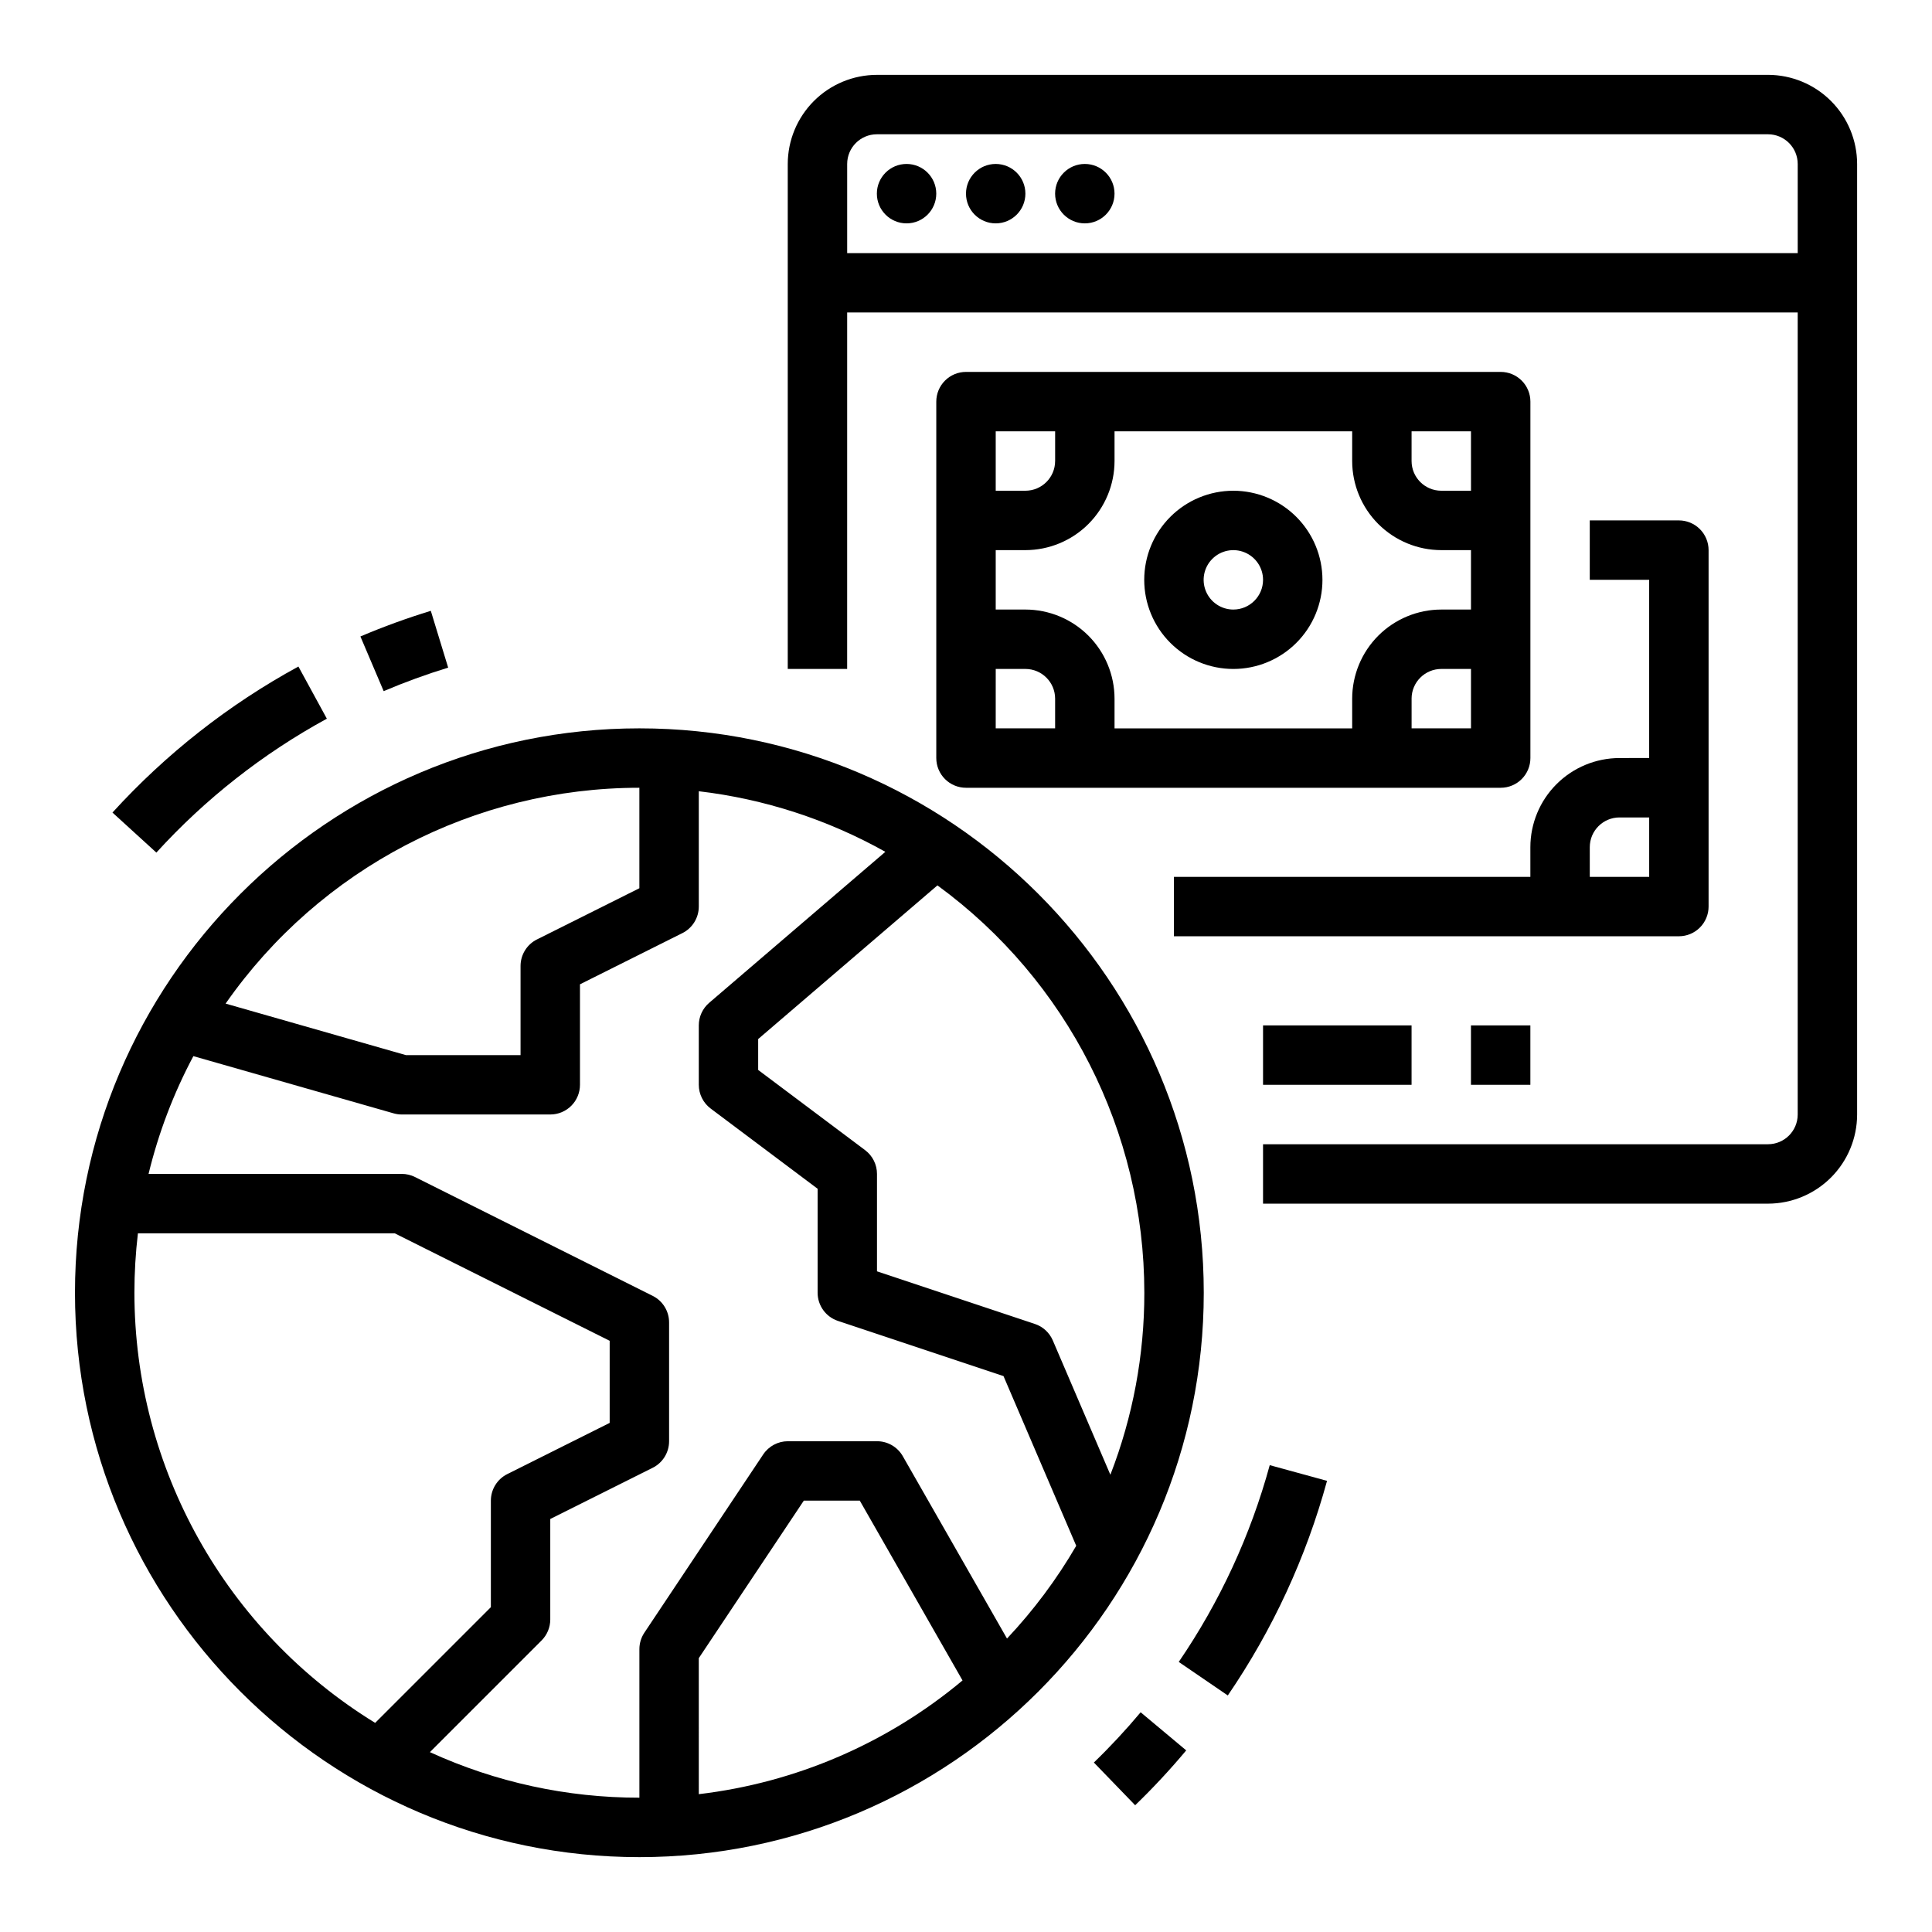
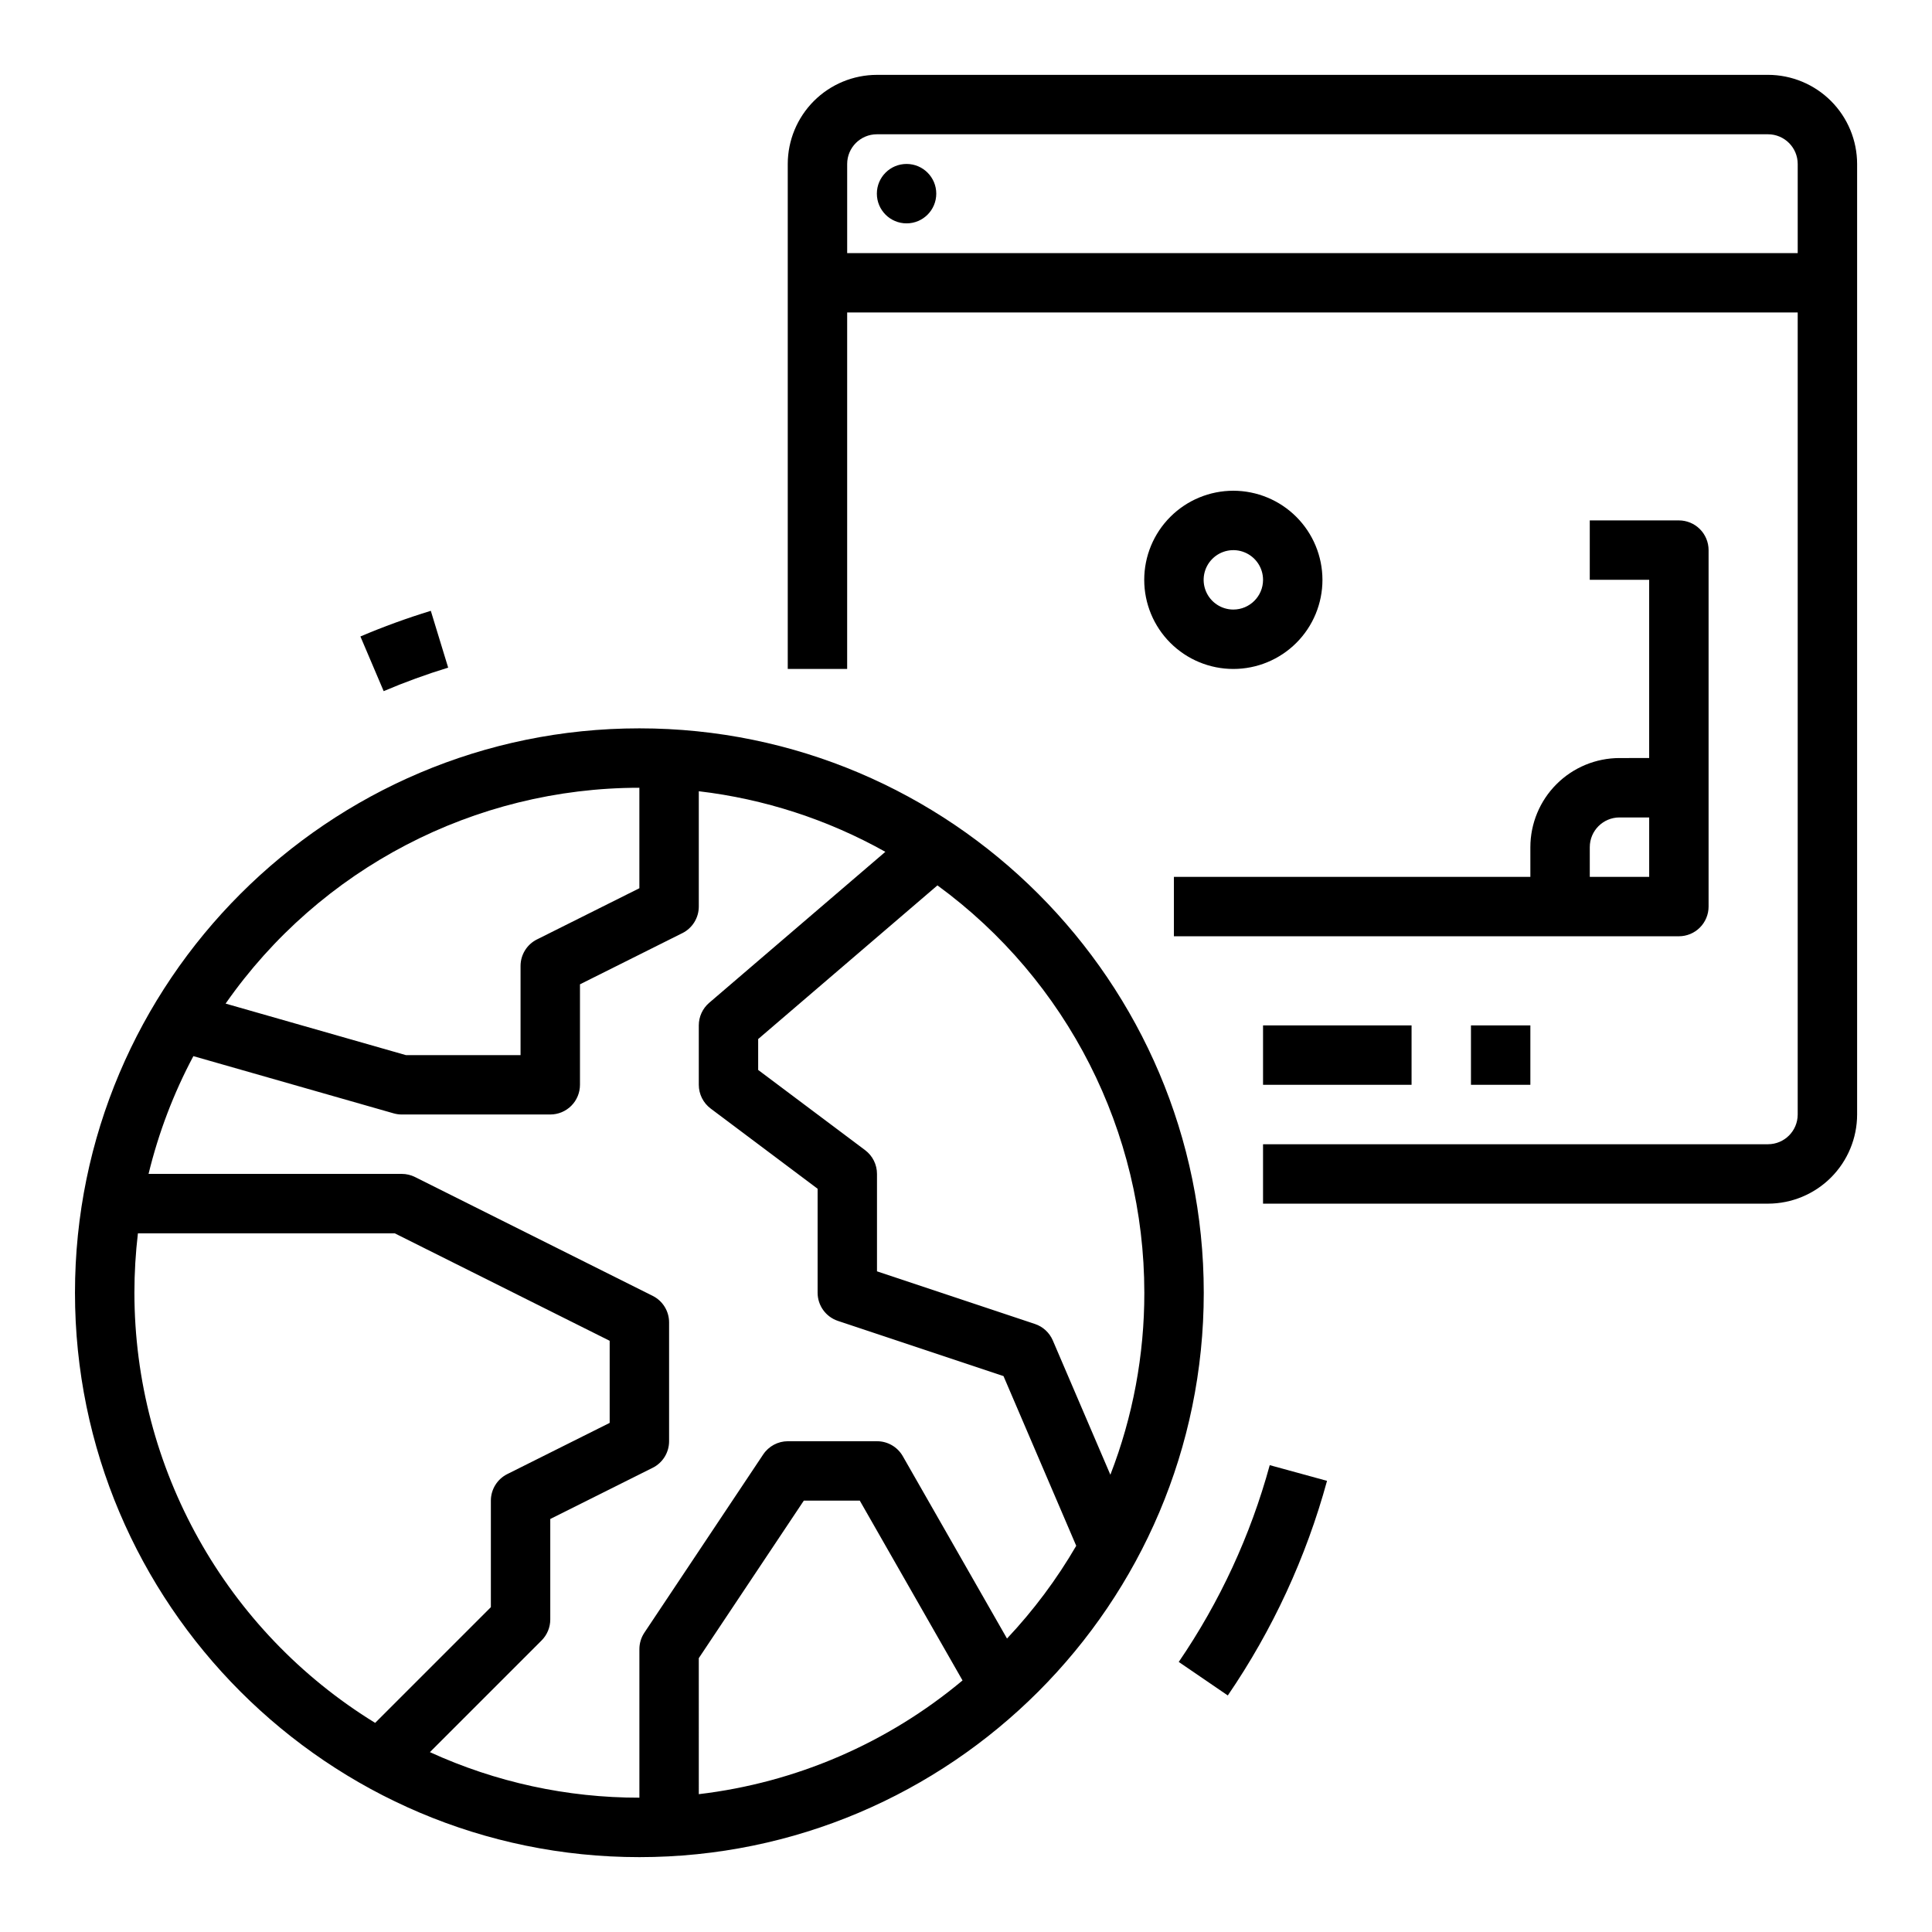
<svg xmlns="http://www.w3.org/2000/svg" fill="#000000" width="800px" height="800px" version="1.1" viewBox="144 144 512 512">
  <g>
    <path d="m313.44 337.02c-82.473 0-149.57 67.098-149.57 149.57s67.098 149.57 149.57 149.57 149.57-67.098 149.57-149.57c-0.004-82.477-67.098-149.57-149.57-149.57zm133.82 149.57v-0.004c0.016 16.5-3.035 32.855-9 48.238l-15.254-35.594c-0.887-2.066-2.613-3.656-4.746-4.367l-41.848-13.949v-25.816c0-2.477-1.168-4.809-3.148-6.297l-28.34-21.254v-8.188l47.508-40.723c34.453 25.176 54.82 65.281 54.828 107.95zm-133.82-133.82v26.621l-27.137 13.57v-0.004c-2.668 1.332-4.352 4.059-4.352 7.043v23.617h-30.387l-47.777-13.652c25.016-35.832 65.953-57.188 109.65-57.199zm-133.82 133.82v-0.004c0-5.262 0.312-10.52 0.93-15.742h68.059l56.961 28.48v21.758l-27.137 13.57 0.004-0.004c-2.668 1.336-4.352 4.062-4.352 7.043v28.227l-30.664 30.664c-39.625-24.336-63.777-67.496-63.801-114zm149.57 132.89-0.004-36.051 27.832-41.742h14.836l27.227 47.648c-19.871 16.629-44.16 27.102-69.895 30.141zm81.676-41.25-27.613-48.32c-1.398-2.453-4.008-3.969-6.832-3.969h-23.617c-2.633 0-5.09 1.316-6.551 3.508l-31.488 47.23c-0.859 1.293-1.32 2.812-1.32 4.367v39.359c-19.16 0.023-38.098-4.094-55.516-12.07l29.594-29.594c1.477-1.477 2.305-3.481 2.305-5.566v-26.625l27.137-13.57v0.004c2.668-1.332 4.352-4.059 4.352-7.043v-31.488c0-2.981-1.684-5.707-4.352-7.039l-62.977-31.488c-1.094-0.547-2.297-0.832-3.519-0.832h-67.098c2.633-10.859 6.621-21.344 11.875-31.207l53.059 15.16c0.703 0.203 1.434 0.305 2.164 0.305h39.359c2.09 0 4.09-0.828 5.566-2.305 1.477-1.477 2.305-3.481 2.305-5.566v-26.625l27.137-13.57v0.004c2.668-1.336 4.352-4.062 4.352-7.043v-30.559c17.375 2.043 34.176 7.5 49.438 16.055l-46.688 40.016c-1.746 1.496-2.75 3.68-2.75 5.977v15.746c0 2.477 1.168 4.809 3.148 6.297l28.34 21.254v27.551c0 3.391 2.168 6.398 5.383 7.469l43.879 14.625 19.273 44.977c-5.156 8.863-11.312 17.109-18.344 24.578z" />
-     <path d="m230.62 334.46-7.539-13.82v-0.004c-18.465 10.07-35.117 23.152-49.277 38.699l11.633 10.609c12.984-14.258 28.254-26.25 45.184-35.484z" />
    <path d="m262.77 320.93-4.602-15.059 0.004 0.004c-6.336 1.938-12.566 4.207-18.66 6.797l6.164 14.488c5.586-2.375 11.289-4.453 17.094-6.231z" />
    <path d="m456.38 584.43 13 8.883c11.867-17.363 20.754-36.586 26.297-56.871l-15.184-4.16c-5.082 18.602-13.23 36.227-24.113 52.148z" />
-     <path d="m433.89 611.09 10.941 11.32c4.766-4.606 9.281-9.461 13.531-14.539l-12.078-10.098v-0.004c-3.894 4.656-8.031 9.102-12.395 13.32z" />
    <path d="m612.54 163.84h-236.16c-6.262 0.008-12.266 2.5-16.691 6.926-4.426 4.43-6.918 10.43-6.926 16.691v133.82h15.742l0.004-94.465h251.9v212.55c-0.004 4.344-3.523 7.867-7.871 7.871h-133.82v15.742l133.82 0.004c6.262-0.008 12.266-2.5 16.691-6.926 4.426-4.43 6.918-10.43 6.926-16.691v-251.91c-0.008-6.262-2.5-12.262-6.926-16.691-4.426-4.426-10.43-6.918-16.691-6.926zm-244.03 47.234v-23.617c0.004-4.344 3.523-7.867 7.871-7.871h236.16c4.348 0.004 7.867 3.527 7.871 7.871v23.617z" />
    <path d="m392.12 195.32c0 4.348-3.523 7.875-7.871 7.875s-7.871-3.527-7.871-7.875c0-4.348 3.523-7.871 7.871-7.871s7.871 3.523 7.871 7.871" />
-     <path d="m415.74 195.32c0 4.348-3.523 7.875-7.871 7.875s-7.871-3.527-7.871-7.875c0-4.348 3.523-7.871 7.871-7.871s7.871 3.523 7.871 7.871" />
-     <path d="m439.36 195.32c0 4.348-3.523 7.875-7.871 7.875-4.348 0-7.875-3.527-7.875-7.875 0-4.348 3.527-7.871 7.875-7.871 4.348 0 7.871 3.523 7.871 7.871" />
-     <path d="m541.7 242.56h-141.7c-2.09 0-4.09 0.828-5.566 2.305-1.477 1.477-2.309 3.481-2.309 5.566v94.465c0 2.086 0.832 4.09 2.309 5.566 1.477 1.477 3.477 2.305 5.566 2.305h141.7c2.086 0 4.09-0.828 5.566-2.305 1.477-1.477 2.305-3.481 2.305-5.566v-94.465c0-2.086-0.828-4.09-2.305-5.566-1.477-1.477-3.481-2.305-5.566-2.305zm-7.871 31.488h-7.875c-4.344-0.004-7.867-3.527-7.871-7.871v-7.871h15.742zm-31.488 55.105v7.871h-62.977v-7.875c-0.008-6.258-2.5-12.262-6.926-16.691-4.426-4.426-10.43-6.914-16.691-6.922h-7.871v-15.746h7.871c6.262-0.008 12.266-2.496 16.691-6.922 4.426-4.43 6.918-10.434 6.926-16.691v-7.871h62.977v7.871c0.008 6.258 2.496 12.262 6.922 16.691 4.43 4.426 10.434 6.914 16.691 6.922h7.871v15.742h-7.871v0.004c-6.258 0.008-12.262 2.496-16.691 6.922-4.426 4.43-6.914 10.434-6.922 16.691zm-78.719-70.848v7.871h-0.004c-0.004 4.344-3.523 7.867-7.871 7.871h-7.871v-15.746zm-15.742 62.977h7.871l-0.004-0.004c4.348 0.008 7.867 3.527 7.871 7.871v7.871l-15.742 0.004zm110.21 15.742v-7.871l-0.004-0.004c0.004-4.344 3.527-7.863 7.871-7.871h7.871v15.742z" />
    <path d="m573.18 344.89c-6.262 0.008-12.266 2.496-16.691 6.926-4.43 4.426-6.918 10.43-6.926 16.691v7.871h-94.465v15.742h133.82c2.09 0 4.09-0.828 5.566-2.305 1.477-1.477 2.309-3.477 2.309-5.566v-94.465c0-2.086-0.832-4.09-2.309-5.566-1.477-1.477-3.477-2.305-5.566-2.305h-23.613v15.742h15.742v47.23zm-7.871 31.488v-7.871c0.004-4.348 3.523-7.867 7.871-7.875h7.871v15.742z" />
    <path d="m470.85 274.05c-6.266 0-12.27 2.488-16.699 6.918-4.43 4.426-6.918 10.434-6.918 16.699 0 6.262 2.488 12.27 6.918 16.695 4.43 4.43 10.434 6.918 16.699 6.918 6.262 0 12.27-2.488 16.699-6.918 4.43-4.426 6.914-10.434 6.914-16.695-0.004-6.262-2.496-12.266-6.922-16.691-4.43-4.43-10.43-6.918-16.691-6.926zm0 31.488c-3.184 0-6.055-1.918-7.273-4.859-1.219-2.941-0.547-6.328 1.707-8.578 2.25-2.254 5.637-2.926 8.578-1.707s4.859 4.086 4.859 7.273c-0.004 4.344-3.527 7.863-7.871 7.871z" />
    <path d="m478.72 415.74h39.359v15.742h-39.359z" />
    <path d="m533.82 415.74h15.742v15.742h-15.742z" />
  </g>
</svg>